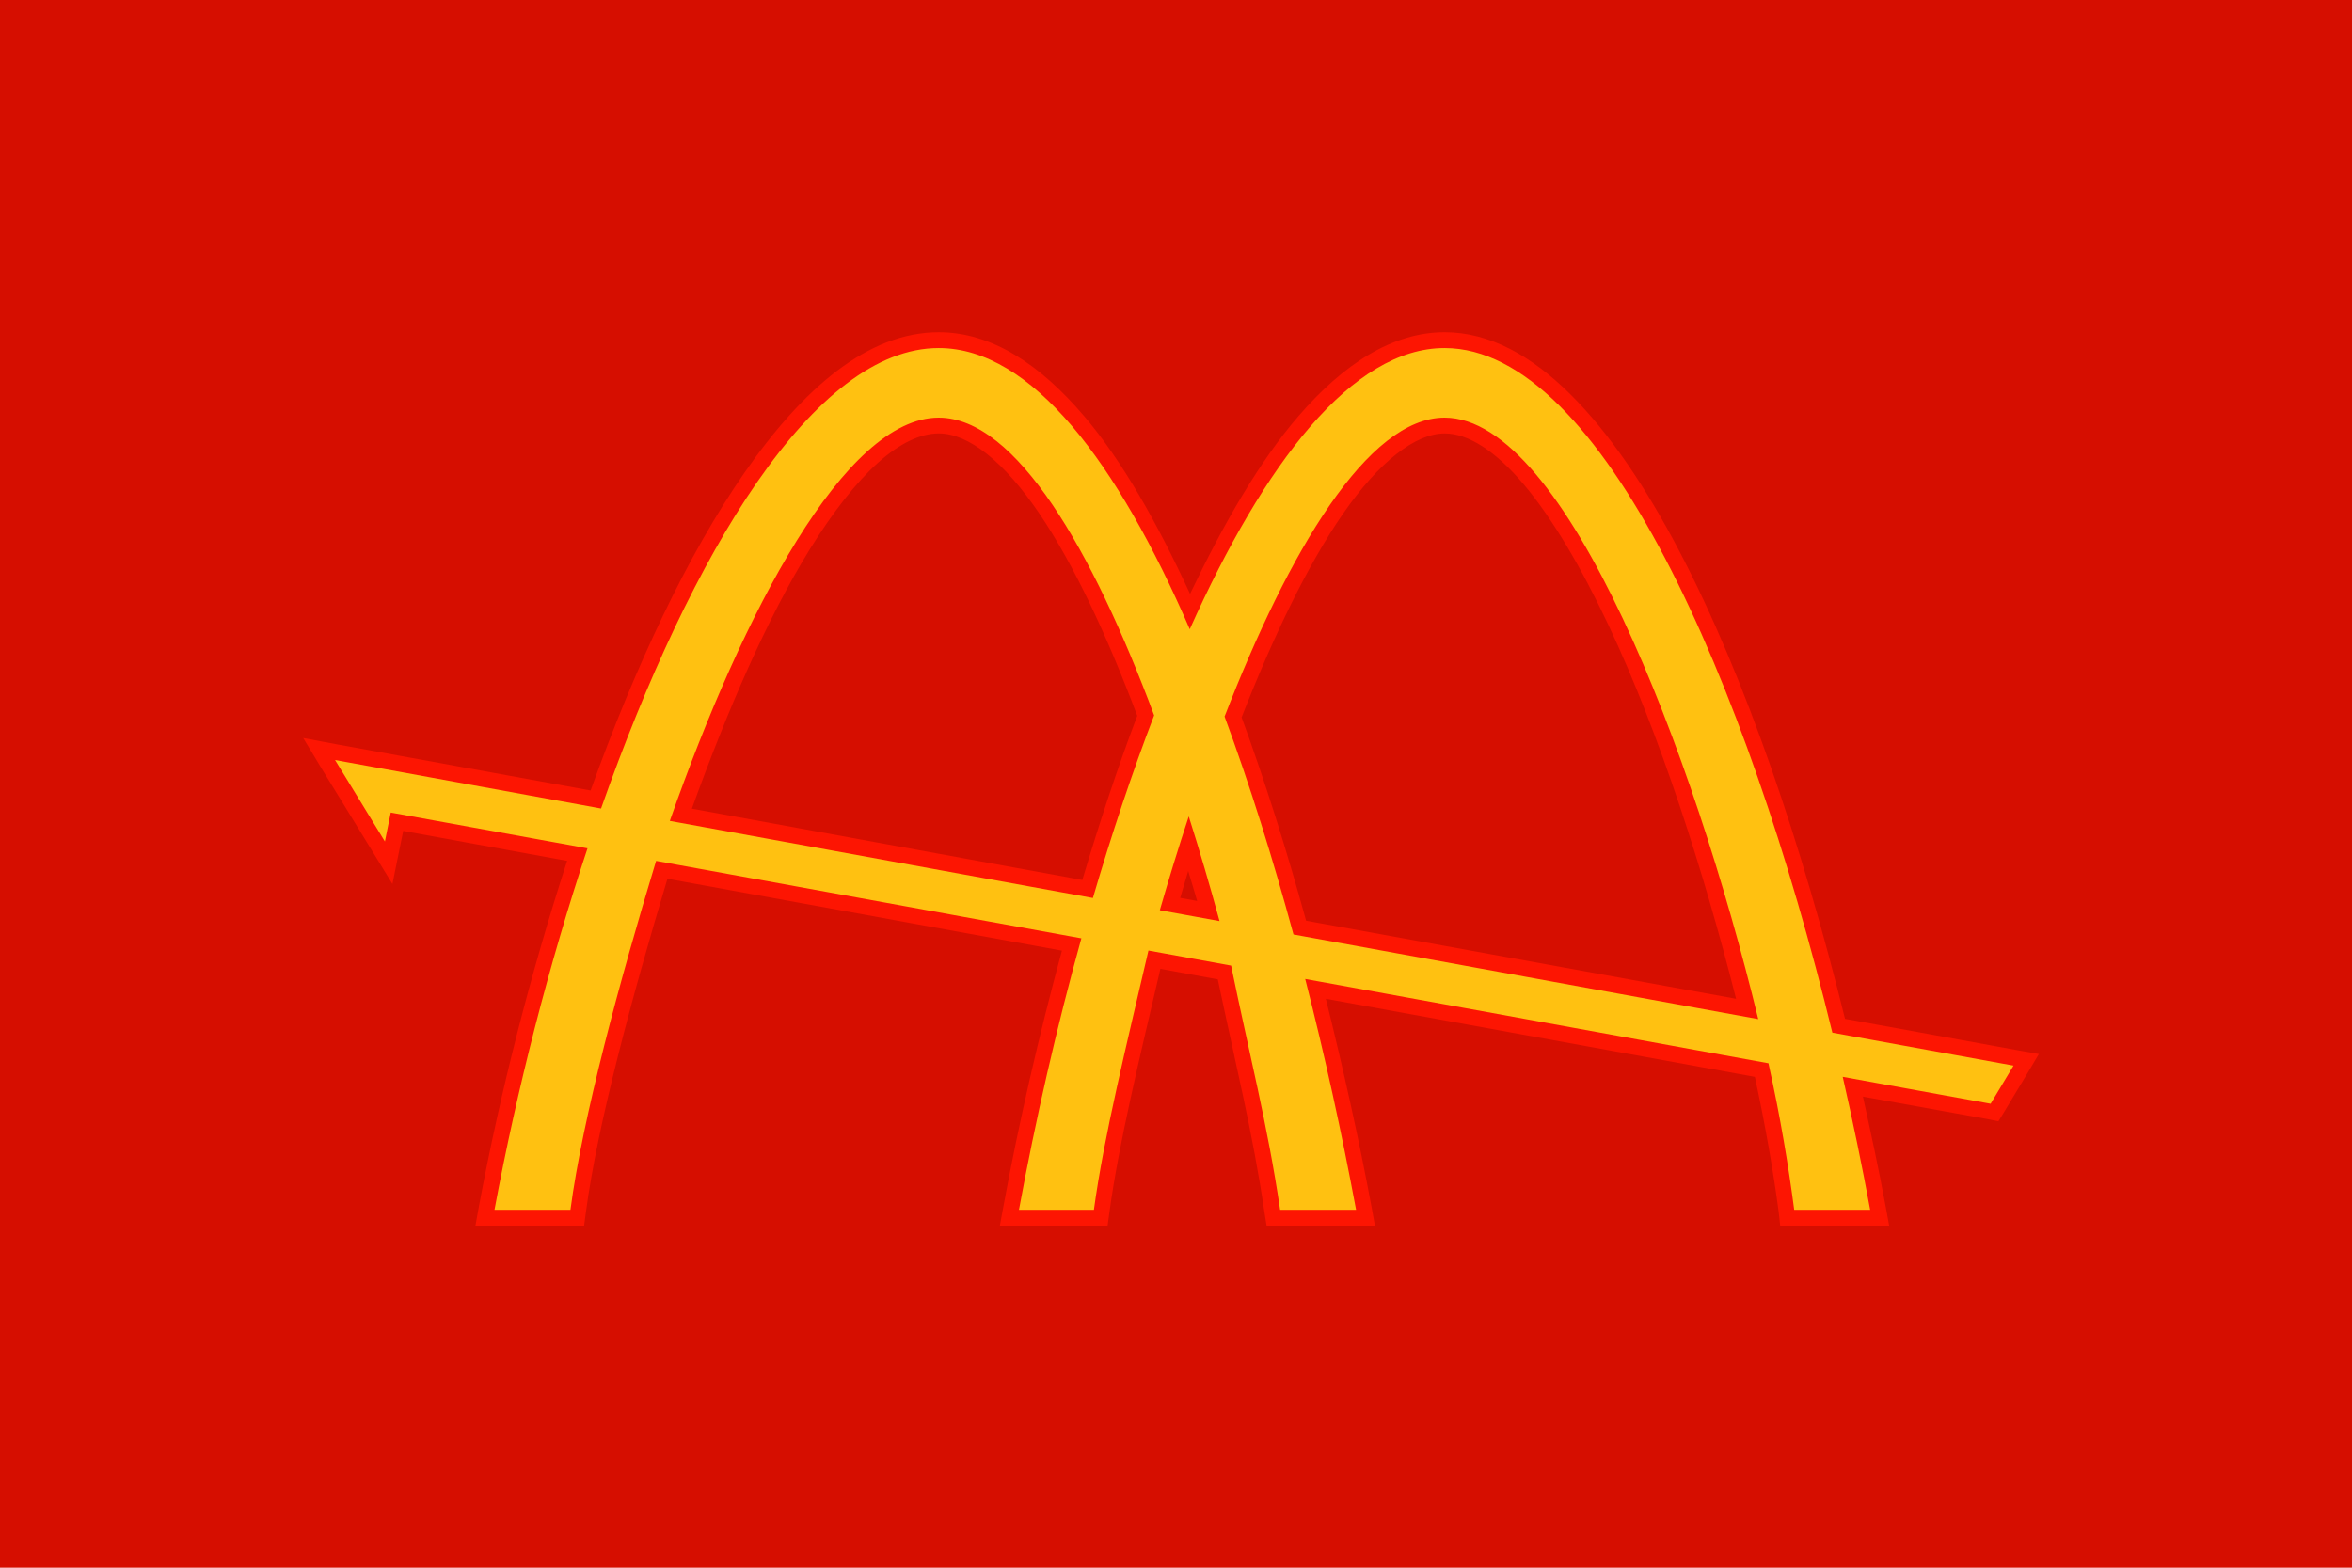
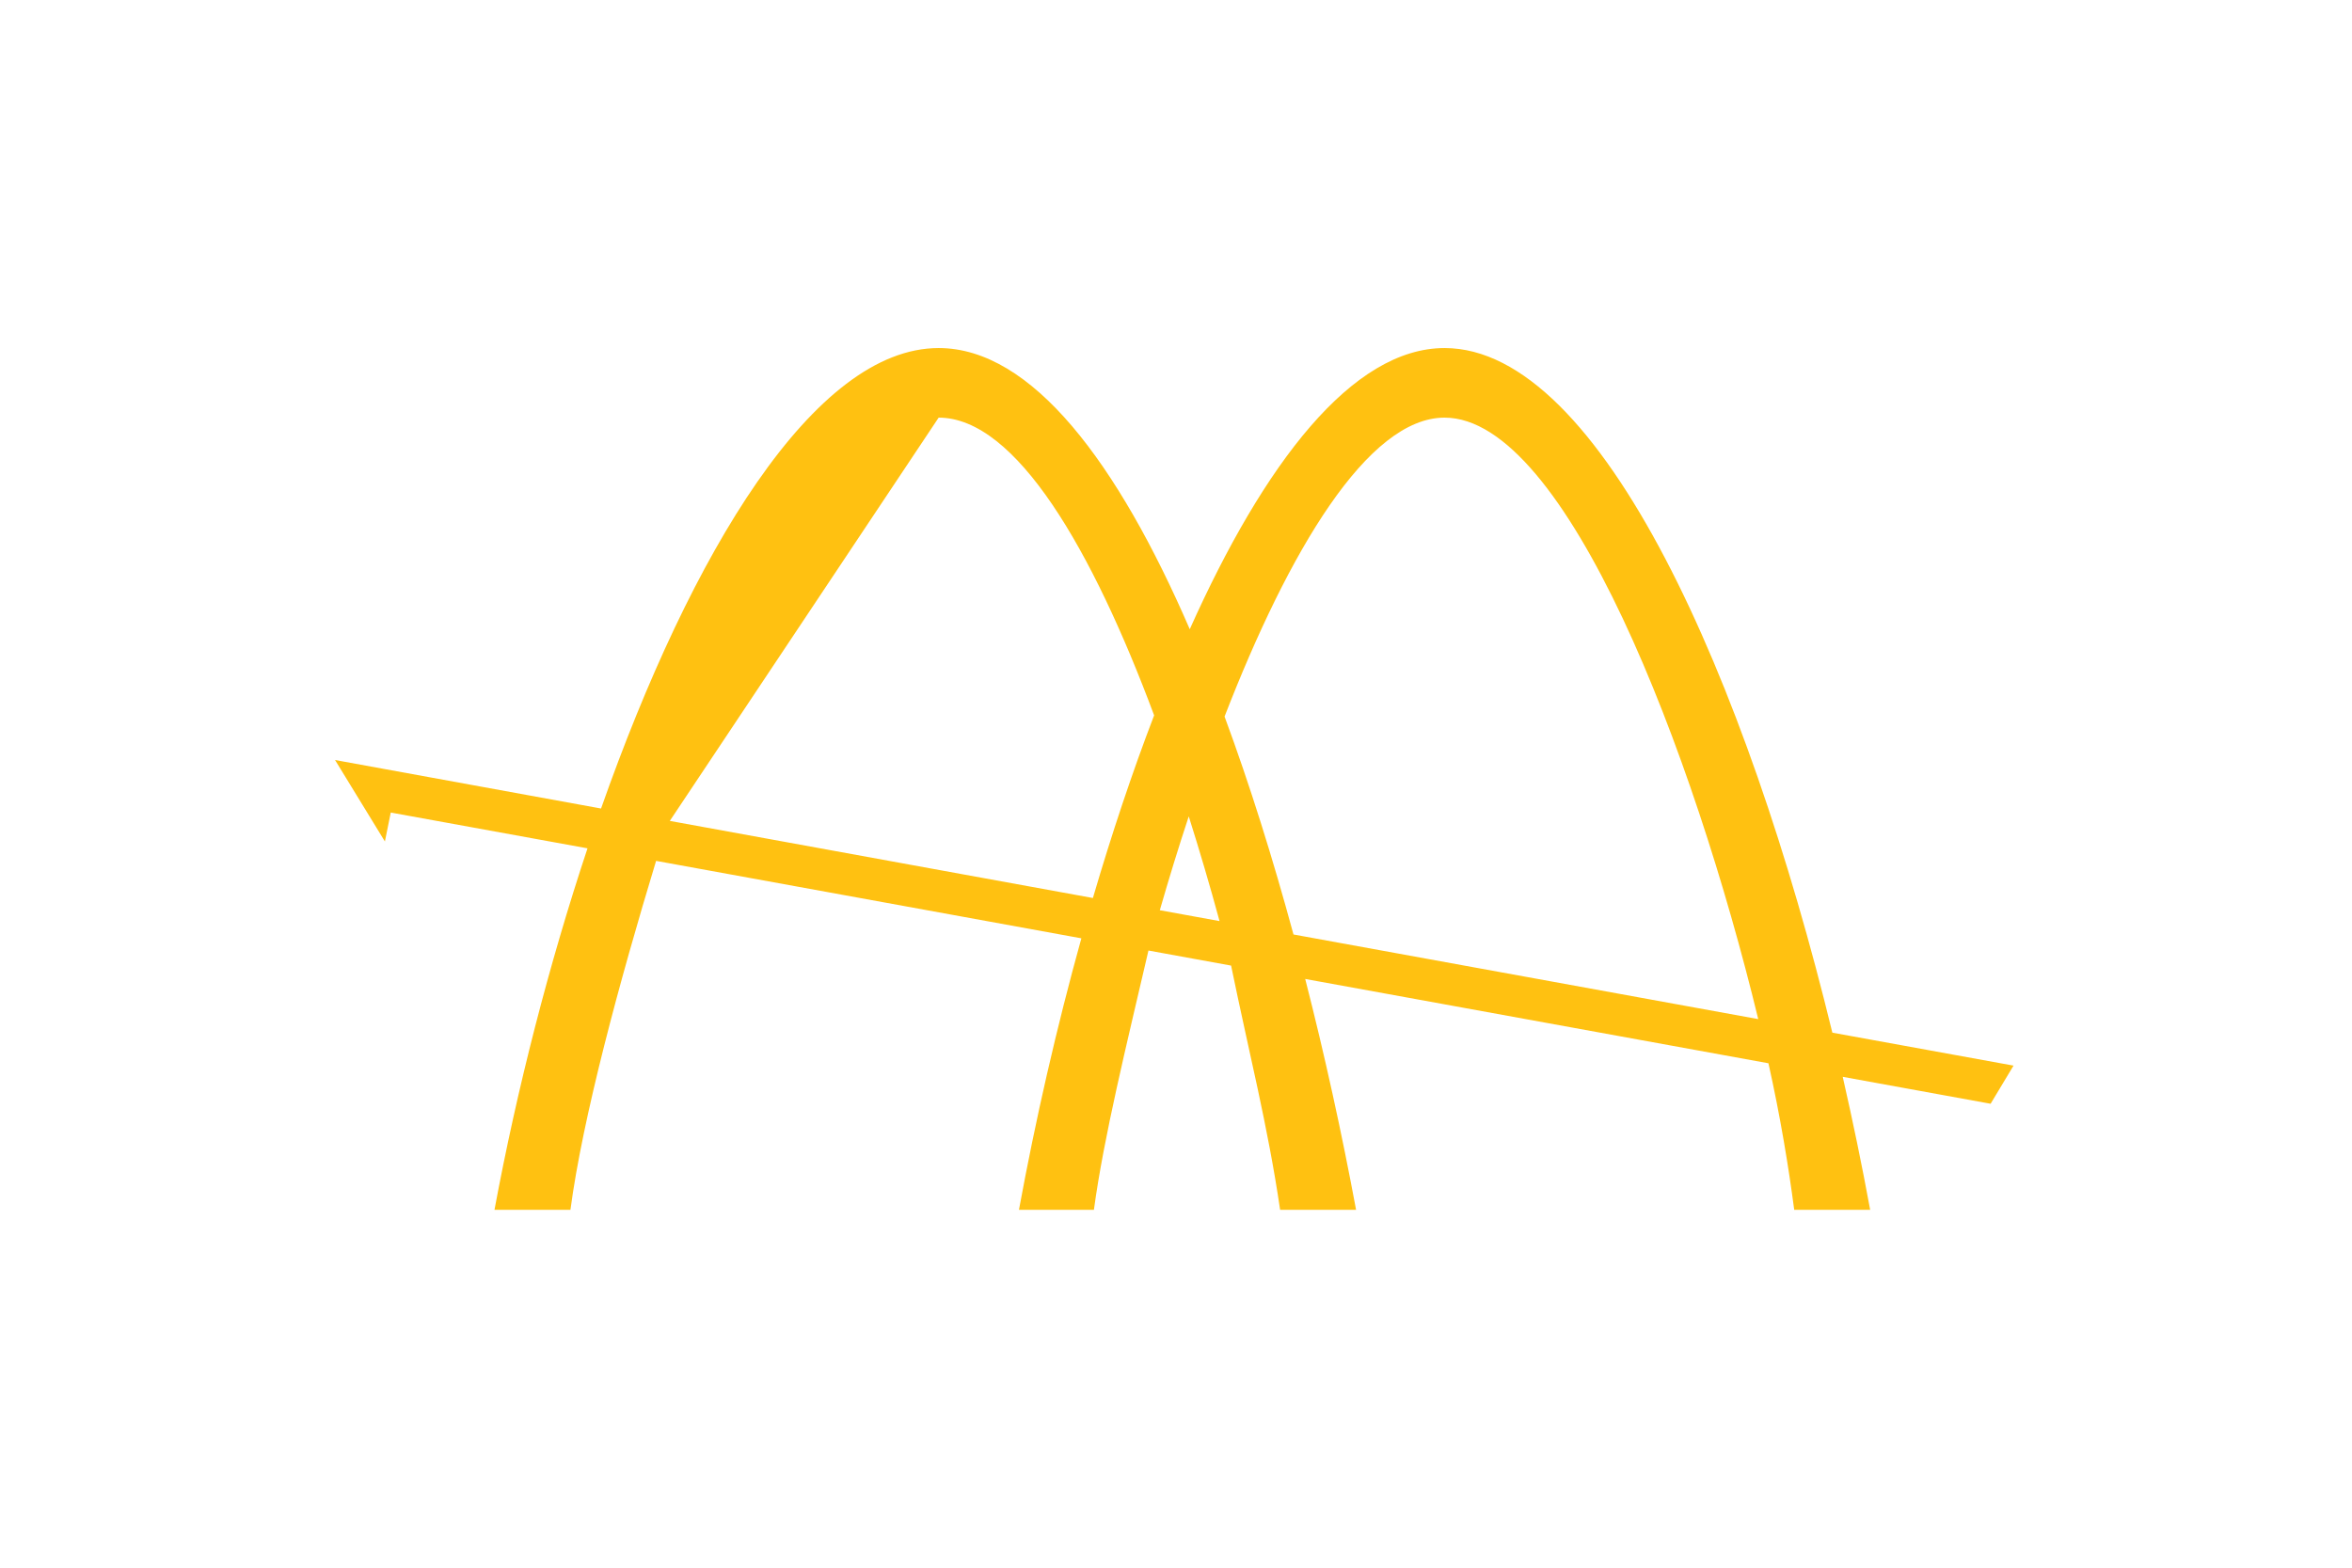
<svg xmlns="http://www.w3.org/2000/svg" version="1.1" width="238.125" height="158.75" viewBox="0,0,238.125,158.75">
  <g transform="translate(-120.937,-100.625)">
    <g data-paper-data="{&quot;isPaintingLayer&quot;:true}" fill-rule="nonzero" stroke="none" stroke-miterlimit="10" stroke-dasharray="" stroke-dashoffset="0" style="mix-blend-mode: normal">
-       <path d="M120.937,100.625h238.125v158.75h-238.125z" fill="#d60e00" stroke-width="0.765" stroke-linecap="round" stroke-linejoin="bevel" />
-       <path d="M230.703,142.766c3.875,4.556 7.418,10.848 10.719,18c3.409,-7.151 7.061,-13.481 11,-18.031c4.503,-5.202 9.45,-8.469 14.781,-8.469c4.536,0 8.792,2.388 12.719,6.281c3.927,3.894 7.609,9.343 11.031,15.875c6.712,12.811 12.454,29.84 16.781,47.375l17.344,3.156l2.281,0.406l-1.188,2l-2.312,3.844l-0.594,0.969l-1.094,-0.219l-12.625,-2.281c0.823,3.73 1.634,7.494 2.312,11.188l0.344,1.875h-1.938h-7.688h-1.406l-0.156,-1.406c-0.516,-3.941 -1.332,-8.665 -2.406,-13.656l-43.438,-7.906c1.738,7 3.328,14.084 4.625,21.062l0.344,1.906h-1.906h-7.688h-1.375l-0.219,-1.375c-1.191,-8.118 -2.956,-15.111 -4.719,-23.562l-5.812,-1.062c-2.104,9.02 -4.223,17.737 -5.156,24.625l-0.188,1.375h-1.375h-7.594h-1.938l0.344,-1.875c1.581,-8.607 3.615,-17.415 5.938,-25.969l-39.938,-7.281c-3.555,11.82 -7.086,24.93 -8.25,33.719l-0.188,1.406h-1.375h-7.688h-1.938l0.344,-1.906c2.176,-11.706 5.266,-23.72 8.938,-35.031l-16.594,-3.031l-0.281,1.375l-0.812,4l-2.125,-3.469l-5.062,-8.25l-1.844,-3.062l3.5,0.656l25.594,4.656c4.513,-12.572 9.802,-23.85 15.562,-32.156c5.96,-8.594 12.53,-14.25 19.688,-14.25c5.38,0 10.29,3.292 14.719,8.5zM209.828,147.484c-2.24,2.014 -4.582,5.024 -6.875,8.719c-4.317,6.956 -8.405,16.437 -11.969,26.312l39.531,7.219c1.721,-5.752 3.562,-11.365 5.562,-16.625c-3.034,-8.059 -6.41,-15.312 -9.906,-20.469c-3.574,-5.271 -7.179,-8.125 -10.188,-8.125c-1.816,0 -3.916,0.955 -6.156,2.969zM256.891,152.672c-3.586,5.185 -7.085,12.504 -10.25,20.594c2.374,6.48 4.561,13.421 6.531,20.594l43.531,7.906c-3.233,-12.792 -7.719,-26.796 -12.906,-37.812c-2.755,-5.851 -5.698,-10.853 -8.594,-14.281c-2.896,-3.429 -5.656,-5.156 -8,-5.156c-2.958,0 -6.648,2.857 -10.312,8.156zM240.422,191.547l1.719,0.312c-0.285,-1.011 -0.608,-2.02 -0.906,-3.031c-0.277,0.906 -0.545,1.812 -0.812,2.719z" fill="#fd1502" stroke-width="3.2" stroke-linecap="butt" stroke-linejoin="miter" />
-       <path d="M241.393,164.342c7.538,-16.832 16.464,-28.472 25.796,-28.472c15.878,0 30.595,33.7 39.262,69.326l18.343,3.337l-2.32,3.862l-14.973,-2.727c1.026,4.499 1.96,9.011 2.778,13.465h-7.69c-0.56,-4.278 -1.387,-9.356 -2.608,-14.837l-46.9,-8.537c1.979,7.732 3.71,15.632 5.149,23.374h-7.69c-1.258,-8.575 -3.132,-15.801 -4.963,-24.729l-8.367,-1.524c-2.217,9.558 -4.515,18.827 -5.522,26.253h-7.588c1.676,-9.123 3.81,-18.462 6.318,-27.49l-43.056,-7.842c-3.699,12.184 -7.436,26.003 -8.672,35.332h-7.69c2.275,-12.235 5.516,-24.867 9.417,-36.602l-19.919,-3.625l-0.593,2.93l-5.047,-8.249l26.931,4.912c9.166,-26.018 21.614,-46.629 34.18,-46.629c9.445,0 18.135,11.642 25.423,28.472zM188.751,183.753l42.835,7.808c1.891,-6.441 3.965,-12.677 6.199,-18.496c-6.223,-16.692 -13.97,-30.149 -21.816,-30.149c-9.47,0 -19.76,19.597 -27.219,40.837zM244.916,173.184c2.549,6.892 4.888,14.364 6.978,22.07l47.053,8.57c-6.542,-26.967 -19.442,-60.908 -31.758,-60.908c-7.771,0 -15.782,13.519 -22.273,30.268zM238.361,192.797l6.047,1.101c-0.958,-3.531 -2.004,-7.088 -3.117,-10.603c-1.043,3.149 -2.017,6.333 -2.93,9.502z" fill="#ffc111" stroke-width="1" stroke-linecap="butt" stroke-linejoin="miter" />
+       <path d="M241.393,164.342c7.538,-16.832 16.464,-28.472 25.796,-28.472c15.878,0 30.595,33.7 39.262,69.326l18.343,3.337l-2.32,3.862l-14.973,-2.727c1.026,4.499 1.96,9.011 2.778,13.465h-7.69c-0.56,-4.278 -1.387,-9.356 -2.608,-14.837l-46.9,-8.537c1.979,7.732 3.71,15.632 5.149,23.374h-7.69c-1.258,-8.575 -3.132,-15.801 -4.963,-24.729l-8.367,-1.524c-2.217,9.558 -4.515,18.827 -5.522,26.253h-7.588c1.676,-9.123 3.81,-18.462 6.318,-27.49l-43.056,-7.842c-3.699,12.184 -7.436,26.003 -8.672,35.332h-7.69c2.275,-12.235 5.516,-24.867 9.417,-36.602l-19.919,-3.625l-0.593,2.93l-5.047,-8.249l26.931,4.912c9.166,-26.018 21.614,-46.629 34.18,-46.629c9.445,0 18.135,11.642 25.423,28.472zM188.751,183.753l42.835,7.808c1.891,-6.441 3.965,-12.677 6.199,-18.496c-6.223,-16.692 -13.97,-30.149 -21.816,-30.149zM244.916,173.184c2.549,6.892 4.888,14.364 6.978,22.07l47.053,8.57c-6.542,-26.967 -19.442,-60.908 -31.758,-60.908c-7.771,0 -15.782,13.519 -22.273,30.268zM238.361,192.797l6.047,1.101c-0.958,-3.531 -2.004,-7.088 -3.117,-10.603c-1.043,3.149 -2.017,6.333 -2.93,9.502z" fill="#ffc111" stroke-width="1" stroke-linecap="butt" stroke-linejoin="miter" />
    </g>
  </g>
</svg>